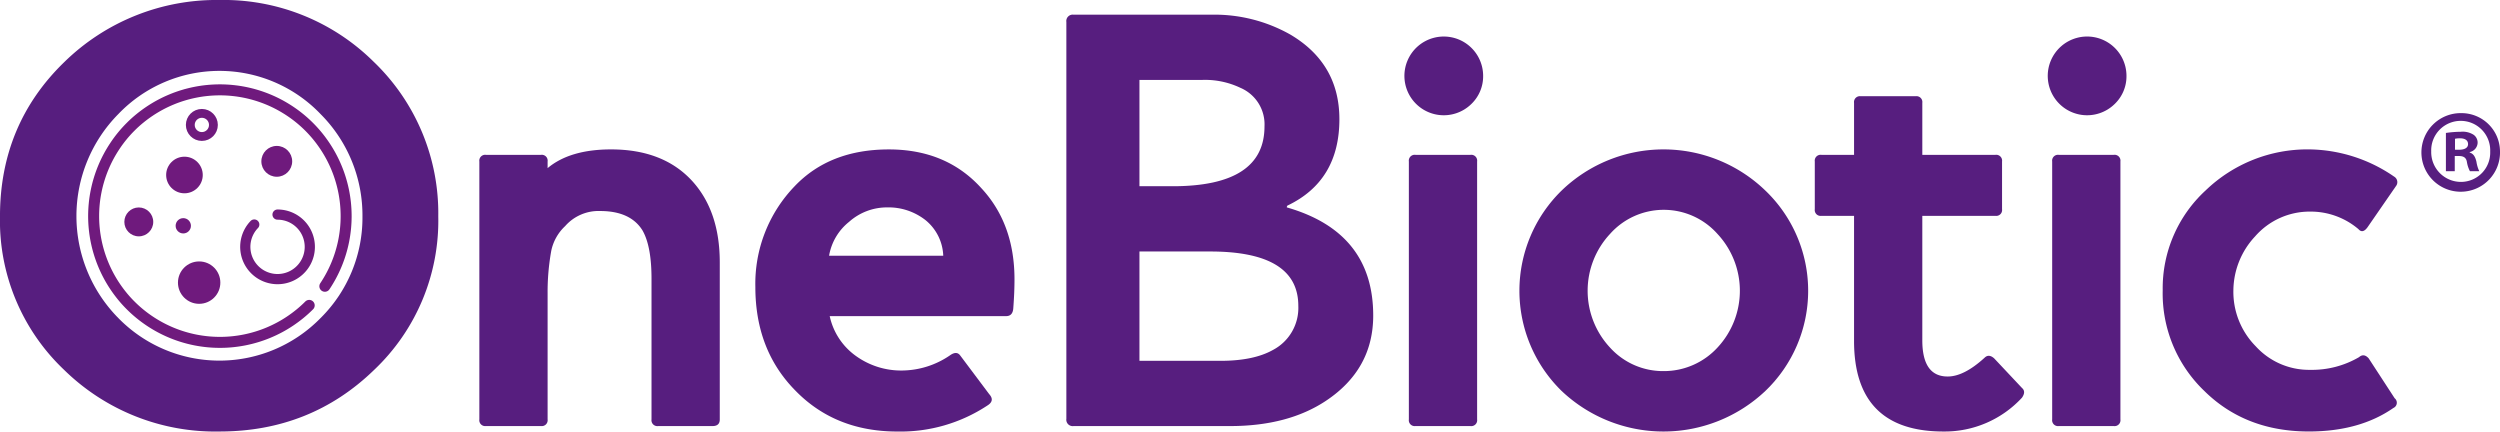
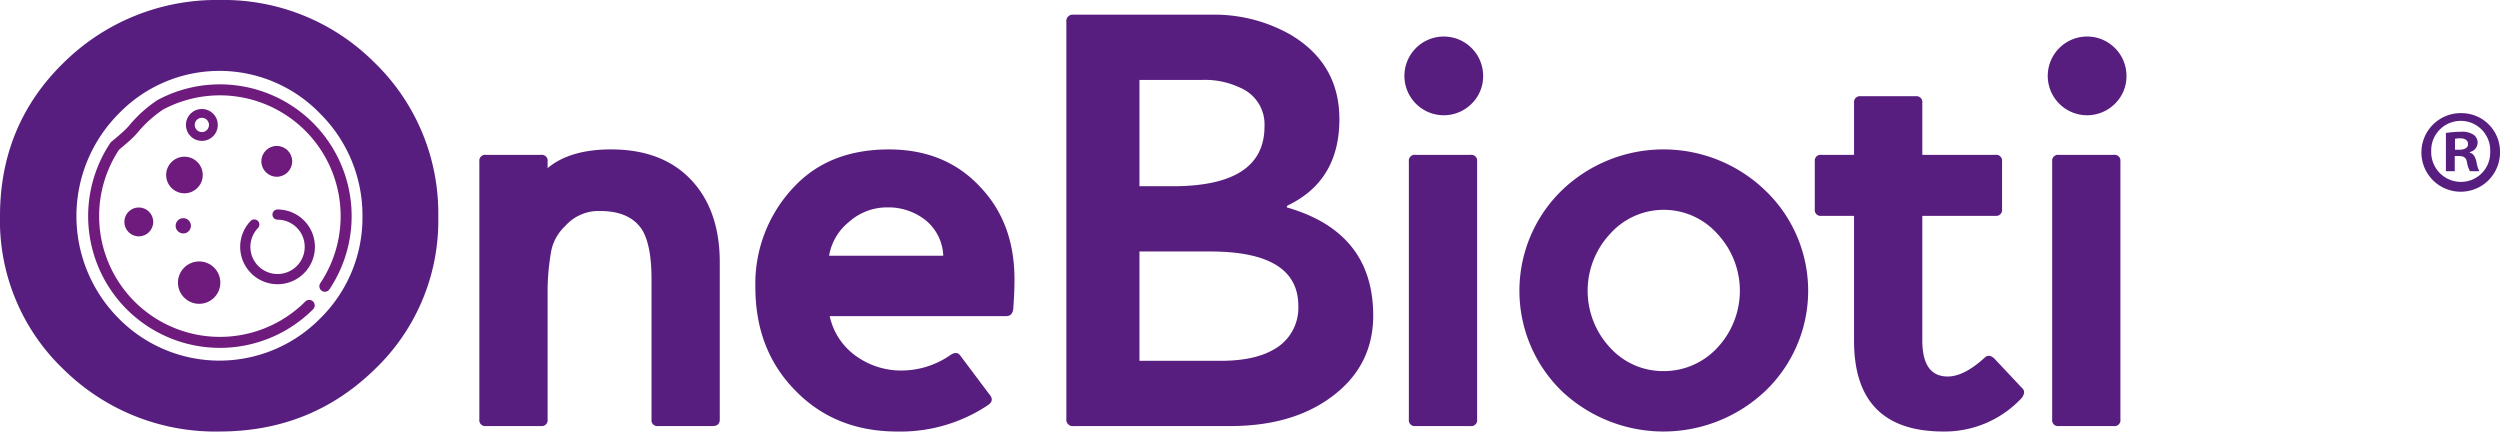
<svg xmlns="http://www.w3.org/2000/svg" width="476.336" height="82.217" viewBox="0 0 476.336 82.217">
  <path d="M138.247,298.66q-12.1,11.746-29.479,11.746a41.124,41.124,0,0,1-29.6-11.746,39.148,39.148,0,0,1-12.216-29.245q0-17.5,12.216-29.363a41.435,41.435,0,0,1,29.6-11.863,40.6,40.6,0,0,1,29.363,11.746,39.977,39.977,0,0,1,12.331,29.48A39.159,39.159,0,0,1,138.247,298.66ZM128.03,249.918a26.675,26.675,0,0,0-38.525,0,27.648,27.648,0,0,0,0,38.877,26.947,26.947,0,0,0,38.525,0,26.906,26.906,0,0,0,7.986-19.38A27.307,27.307,0,0,0,128.03,249.918Z" transform="translate(-66.955 -228.189)" fill="#571e7f" />
  <path d="M202.715,309.369H192.356a1.118,1.118,0,0,1-1.265-1.266V281.286q0-6.215-1.727-9.208-2.3-3.681-8.057-3.683a8.462,8.462,0,0,0-6.676,2.878,8.918,8.918,0,0,0-2.646,4.719,44.346,44.346,0,0,0-.692,8.171V308.1a1.119,1.119,0,0,1-1.265,1.266H159.555a1.119,1.119,0,0,1-1.268-1.266V258.957a1.12,1.12,0,0,1,1.268-1.266h10.473a1.119,1.119,0,0,1,1.265,1.266v1.267q4.256-3.567,12.084-3.568,10.014,0,15.538,6.1,5.181,5.755,5.181,15.422V308.1C204.1,308.948,203.634,309.369,202.715,309.369Z" transform="translate(-66.955 -228.189)" fill="#571e7f" />
  <path d="M258.649,288.422H225.043a12.573,12.573,0,0,0,5.007,7.6,14.727,14.727,0,0,0,8.8,2.763,16.4,16.4,0,0,0,9.092-2.878q1.266-.92,1.957,0l5.524,7.366q1.15,1.268-.345,2.187a30.018,30.018,0,0,1-17.149,4.95q-11.857,0-19.452-7.827-7.595-7.71-7.6-19.682a26.755,26.755,0,0,1,7.481-19.221q6.672-7.018,17.955-7.02,10.932,0,17.608,7.366,6.328,6.792,6.33,17.379,0,1.268-.056,2.59t-.174,2.935Q259.915,288.423,258.649,288.422Zm-15.364-18.3a11.41,11.41,0,0,0-7.309-2.417,10.849,10.849,0,0,0-7.252,2.762,10.51,10.51,0,0,0-3.8,6.446h21.752A9.153,9.153,0,0,0,243.285,270.122Z" transform="translate(-66.955 -228.189)" fill="#571e7f" />
  <path d="M319.623,304.535q-7.249,4.834-18.3,4.834H271.514a1.22,1.22,0,0,1-1.381-1.381V232.37a1.22,1.22,0,0,1,1.381-1.381h26.127a29.381,29.381,0,0,1,15.193,3.8q9.321,5.524,9.322,16.114,0,11.739-9.9,16.458a.469.469,0,0,0-.116.345q16.458,4.721,16.46,20.6Q328.6,298.552,319.623,304.535ZM303.28,244.916a15.648,15.648,0,0,0-7.25-1.5H284.06v20.256h6.33q17.494,0,17.495-11.393A7.561,7.561,0,0,0,303.28,244.916Zm-5.755,31.191H284.06v20.832h15.422q6.328,0,10.014-2.071a9.056,9.056,0,0,0,4.833-8.4Q314.329,276.105,297.525,276.107Z" transform="translate(-66.955 -228.189)" fill="#571e7f" />
  <path d="M347.3,248a7.5,7.5,0,1,1,2.244-5.351A7.31,7.31,0,0,1,347.3,248Zm-.174,61.367H336.656a1.118,1.118,0,0,1-1.265-1.266V258.957a1.119,1.119,0,0,1,1.265-1.266H347.13a1.12,1.12,0,0,1,1.267,1.266V308.1A1.119,1.119,0,0,1,347.13,309.369Z" transform="translate(-66.955 -228.189)" fill="#571e7f" />
  <path d="M403.3,302.694a28.24,28.24,0,0,1-38.787,0,26.682,26.682,0,0,1,0-38.212,27.942,27.942,0,0,1,38.787,0,26.423,26.423,0,0,1,0,38.212ZM394.2,272.769a13.7,13.7,0,0,0-20.487,0,15.874,15.874,0,0,0,0,21.638,13.619,13.619,0,0,0,10.243,4.489,13.861,13.861,0,0,0,10.244-4.489,15.871,15.871,0,0,0,0-21.638Z" transform="translate(-66.955 -228.189)" fill="#571e7f" />
  <path d="M452.211,303.96a20.036,20.036,0,0,1-14.963,6.446q-17.034,0-17.033-17.265V269.316H414a1.117,1.117,0,0,1-1.265-1.265v-9.094A1.119,1.119,0,0,1,414,257.691h6.216v-9.9a1.119,1.119,0,0,1,1.265-1.267h10.474a1.121,1.121,0,0,1,1.267,1.267v9.9h13.927a1.119,1.119,0,0,1,1.265,1.266v9.094a1.118,1.118,0,0,1-1.265,1.265H433.221v23.71q0,6.906,4.833,6.9,3.108,0,7.021-3.567c.535-.536,1.152-.5,1.841.115l5.3,5.639Q453.016,302.81,452.211,303.96Z" transform="translate(-66.955 -228.189)" fill="#571e7f" />
  <path d="M469.877,248a7.5,7.5,0,1,1,2.245-5.351A7.307,7.307,0,0,1,469.877,248Zm-.174,61.367H459.23a1.118,1.118,0,0,1-1.265-1.266V258.957a1.119,1.119,0,0,1,1.265-1.266H469.7a1.12,1.12,0,0,1,1.268,1.266V308.1A1.12,1.12,0,0,1,469.7,309.369Z" transform="translate(-66.955 -228.189)" fill="#571e7f" />
-   <path d="M518.043,271.5c-.617.845-1.19.96-1.727.344a14.037,14.037,0,0,0-9.209-3.338,13.788,13.788,0,0,0-10.473,4.719,15.24,15.24,0,0,0-4.143,10.244,14.761,14.761,0,0,0,4.259,10.7,13.737,13.737,0,0,0,10.357,4.488,17.781,17.781,0,0,0,9.325-2.416q.918-.8,1.84.23l4.949,7.6a1.087,1.087,0,0,1-.23,1.842q-6.447,4.488-16.113,4.489-12.085,0-19.912-7.712a25.7,25.7,0,0,1-7.941-19.221,25.317,25.317,0,0,1,8.171-18.991,27.955,27.955,0,0,1,19.682-7.826,29.016,29.016,0,0,1,16.229,5.18,1.224,1.224,0,0,1,.344,1.84Z" transform="translate(-66.955 -228.189)" fill="#571e7f" />
-   <path d="M128.852,282.732q.657-.982,1.214-2.025t1.009-2.134a23.58,23.58,0,0,0,.795-2.222q.344-1.131.574-2.29t.346-2.335q.117-1.176.116-2.358t-.116-2.358q-.115-1.176-.346-2.335t-.574-2.29q-.342-1.131-.795-2.223t-1.009-2.134q-.558-1.041-1.214-2.024t-1.406-1.9q-.75-.914-1.585-1.75t-1.75-1.585q-.914-.75-1.9-1.406t-2.024-1.214q-1.042-.557-2.134-1.009t-2.223-.795q-1.131-.344-2.29-.574t-2.335-.346q-1.176-.117-2.358-.116t-2.358.116q-1.176.115-2.335.346t-2.29.574a23.581,23.581,0,0,0-2.222.795q-1.092.452-2.134,1.009t-2.025,1.214q-.982.657-1.9,1.406t-1.749,1.585q-.837.835-1.586,1.75T88.85,256q-.657.982-1.214,2.024t-1.009,2.134q-.452,1.092-.795,2.223t-.574,2.29q-.231,1.16-.346,2.335t-.116,2.358q0,1.182.116,2.358t.346,2.335q.231,1.16.574,2.29t.795,2.222q.453,1.092,1.009,2.134t1.214,2.025q.657.982,1.406,1.9t1.586,1.749q.835.837,1.749,1.586t1.9,1.406q.982.657,2.025,1.214t2.134,1.009q1.09.451,2.222.795t2.29.574q1.16.231,2.335.346t2.358.116q1.182,0,2.358-.116t2.335-.346q1.16-.231,2.29-.574t2.223-.795q1.09-.453,2.134-1.009t2.024-1.214q.983-.657,1.9-1.406t1.75-1.586" transform="translate(-66.955 -228.189)" fill="none" stroke="#6f1a7d" stroke-linecap="round" stroke-miterlimit="10" stroke-width="2.094" />
+   <path d="M128.852,282.732q.657-.982,1.214-2.025t1.009-2.134a23.58,23.58,0,0,0,.795-2.222q.344-1.131.574-2.29t.346-2.335q.117-1.176.116-2.358t-.116-2.358q-.115-1.176-.346-2.335t-.574-2.29q-.342-1.131-.795-2.223t-1.009-2.134q-.558-1.041-1.214-2.024t-1.406-1.9q-.75-.914-1.585-1.75t-1.75-1.585q-.914-.75-1.9-1.406t-2.024-1.214q-1.042-.557-2.134-1.009t-2.223-.795q-1.131-.344-2.29-.574t-2.335-.346q-1.176-.117-2.358-.116t-2.358.116q-1.176.115-2.335.346t-2.29.574a23.581,23.581,0,0,0-2.222.795q-1.092.452-2.134,1.009q-.982.657-1.9,1.406t-1.749,1.585q-.837.835-1.586,1.75T88.85,256q-.657.982-1.214,2.024t-1.009,2.134q-.452,1.092-.795,2.223t-.574,2.29q-.231,1.16-.346,2.335t-.116,2.358q0,1.182.116,2.358t.346,2.335q.231,1.16.574,2.29t.795,2.222q.453,1.092,1.009,2.134t1.214,2.025q.657.982,1.406,1.9t1.586,1.749q.835.837,1.749,1.586t1.9,1.406q.982.657,2.025,1.214t2.134,1.009q1.09.451,2.222.795t2.29.574q1.16.231,2.335.346t2.358.116q1.182,0,2.358-.116t2.335-.346q1.16-.231,2.29-.574t2.223-.795q1.09-.453,2.134-1.009t2.024-1.214q.983-.657,1.9-1.406t1.75-1.586" transform="translate(-66.955 -228.189)" fill="none" stroke="#6f1a7d" stroke-linecap="round" stroke-miterlimit="10" stroke-width="2.094" />
  <circle cx="3.487" cy="3.487" r="3.487" transform="translate(31.658 29.856)" fill="#6f1a7d" />
  <circle cx="2.937" cy="2.937" r="2.937" transform="translate(49.798 27.804)" fill="#6f1a7d" />
  <circle cx="4.038" cy="4.038" r="4.038" transform="translate(33.907 49.812)" fill="#6f1a7d" />
  <circle cx="1.458" cy="1.458" r="1.458" transform="translate(33.463 41.564)" fill="#6f1a7d" />
  <path d="M119.838,269.076a6.147,6.147,0,1,1-4.438,1.894" transform="translate(-66.955 -228.189)" fill="none" stroke="#6f1a7d" stroke-linecap="round" stroke-miterlimit="10" stroke-width="1.944" />
  <circle cx="2.203" cy="2.203" r="2.203" transform="translate(36.258 21.602)" fill="none" stroke="#6f1a7d" stroke-miterlimit="10" stroke-width="1.683" />
  <circle cx="2.753" cy="2.753" r="2.753" transform="translate(23.692 39.527)" fill="#6f1a7d" />
  <g transform="translate(461.366 21.555)">
    <path d="M543.291,257.029a7.488,7.488,0,1,1-7.419-7.285A7.34,7.34,0,0,1,543.291,257.029Zm-13.105,0a5.672,5.672,0,0,0,5.686,5.819,5.578,5.578,0,0,0,5.552-5.775,5.623,5.623,0,1,0-11.238-.044Zm4.486,3.776h-1.688V253.52a19.712,19.712,0,0,1,2.8-.222,3.876,3.876,0,0,1,2.487.577,1.833,1.833,0,0,1,.756,1.555,1.881,1.881,0,0,1-1.511,1.732v.089c.712.222,1.066.8,1.289,1.777a6.467,6.467,0,0,0,.533,1.777H537.56a5.759,5.759,0,0,1-.578-1.777c-.132-.755-.577-1.111-1.51-1.111h-.8Zm.045-4.087h.8c.934,0,1.688-.311,1.688-1.066,0-.666-.488-1.111-1.554-1.111a4.056,4.056,0,0,0-.933.089Z" transform="translate(-528.321 -249.744)" fill="#571e7f" />
  </g>
</svg>